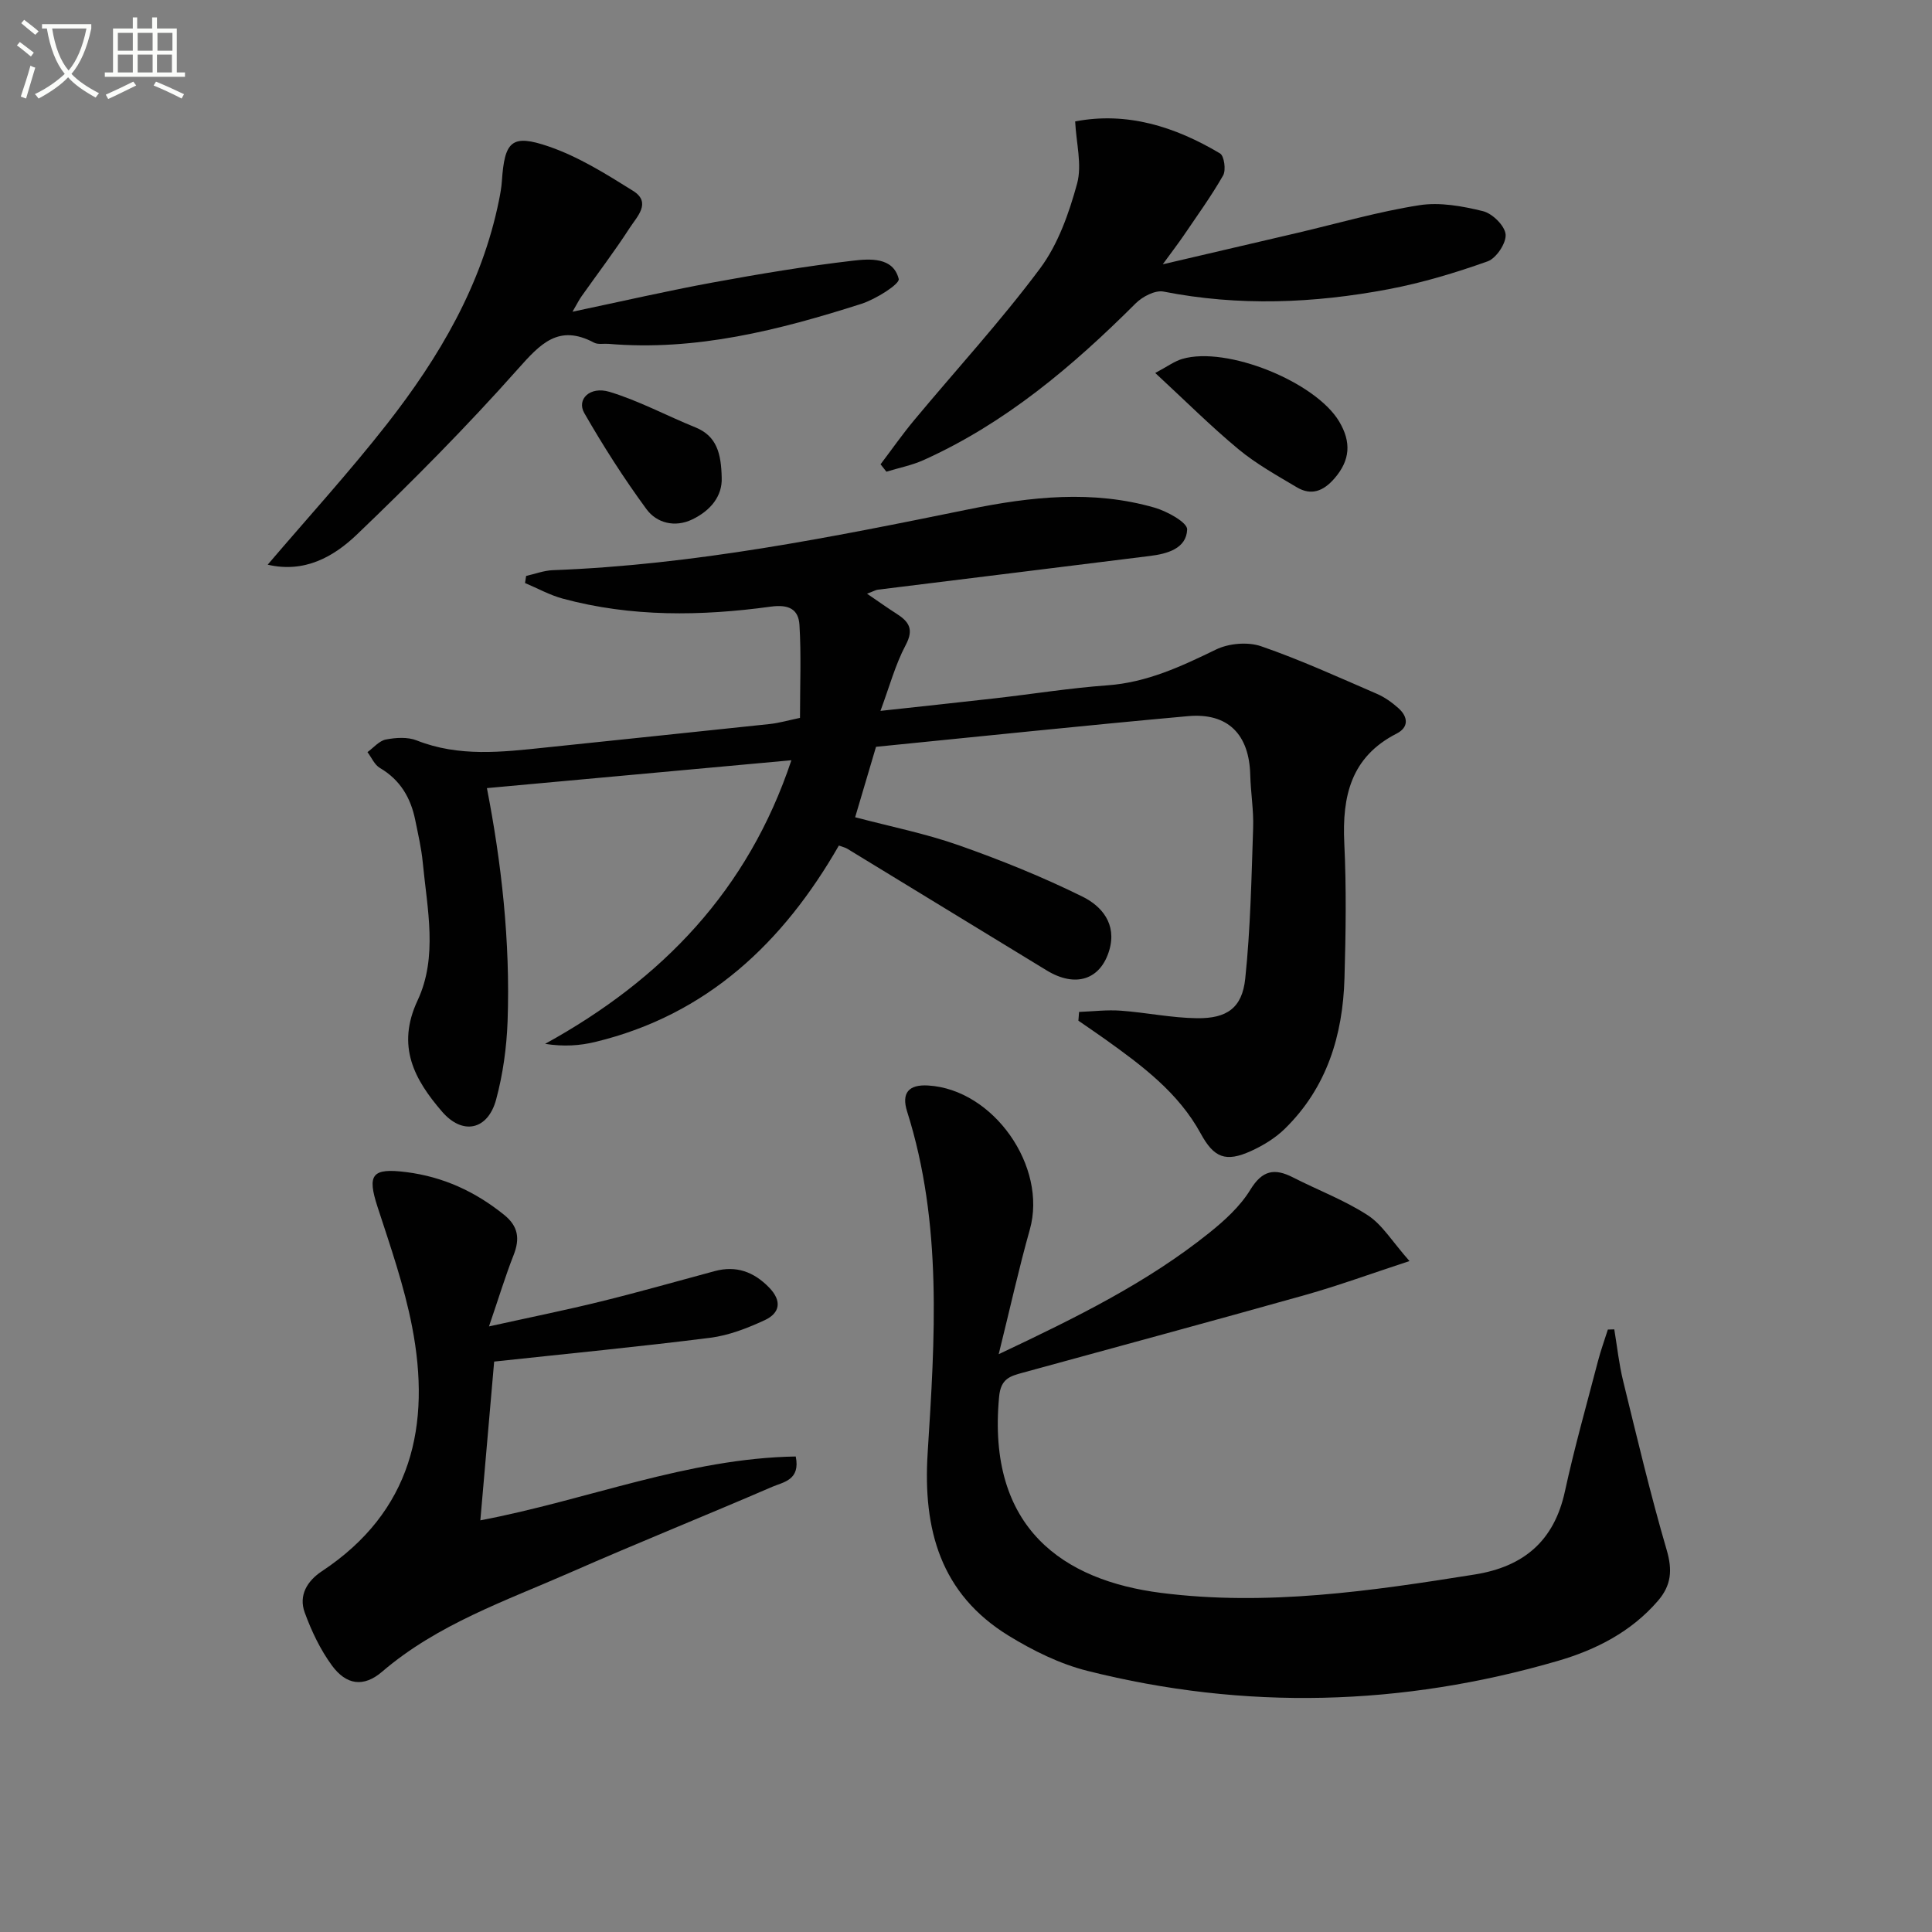
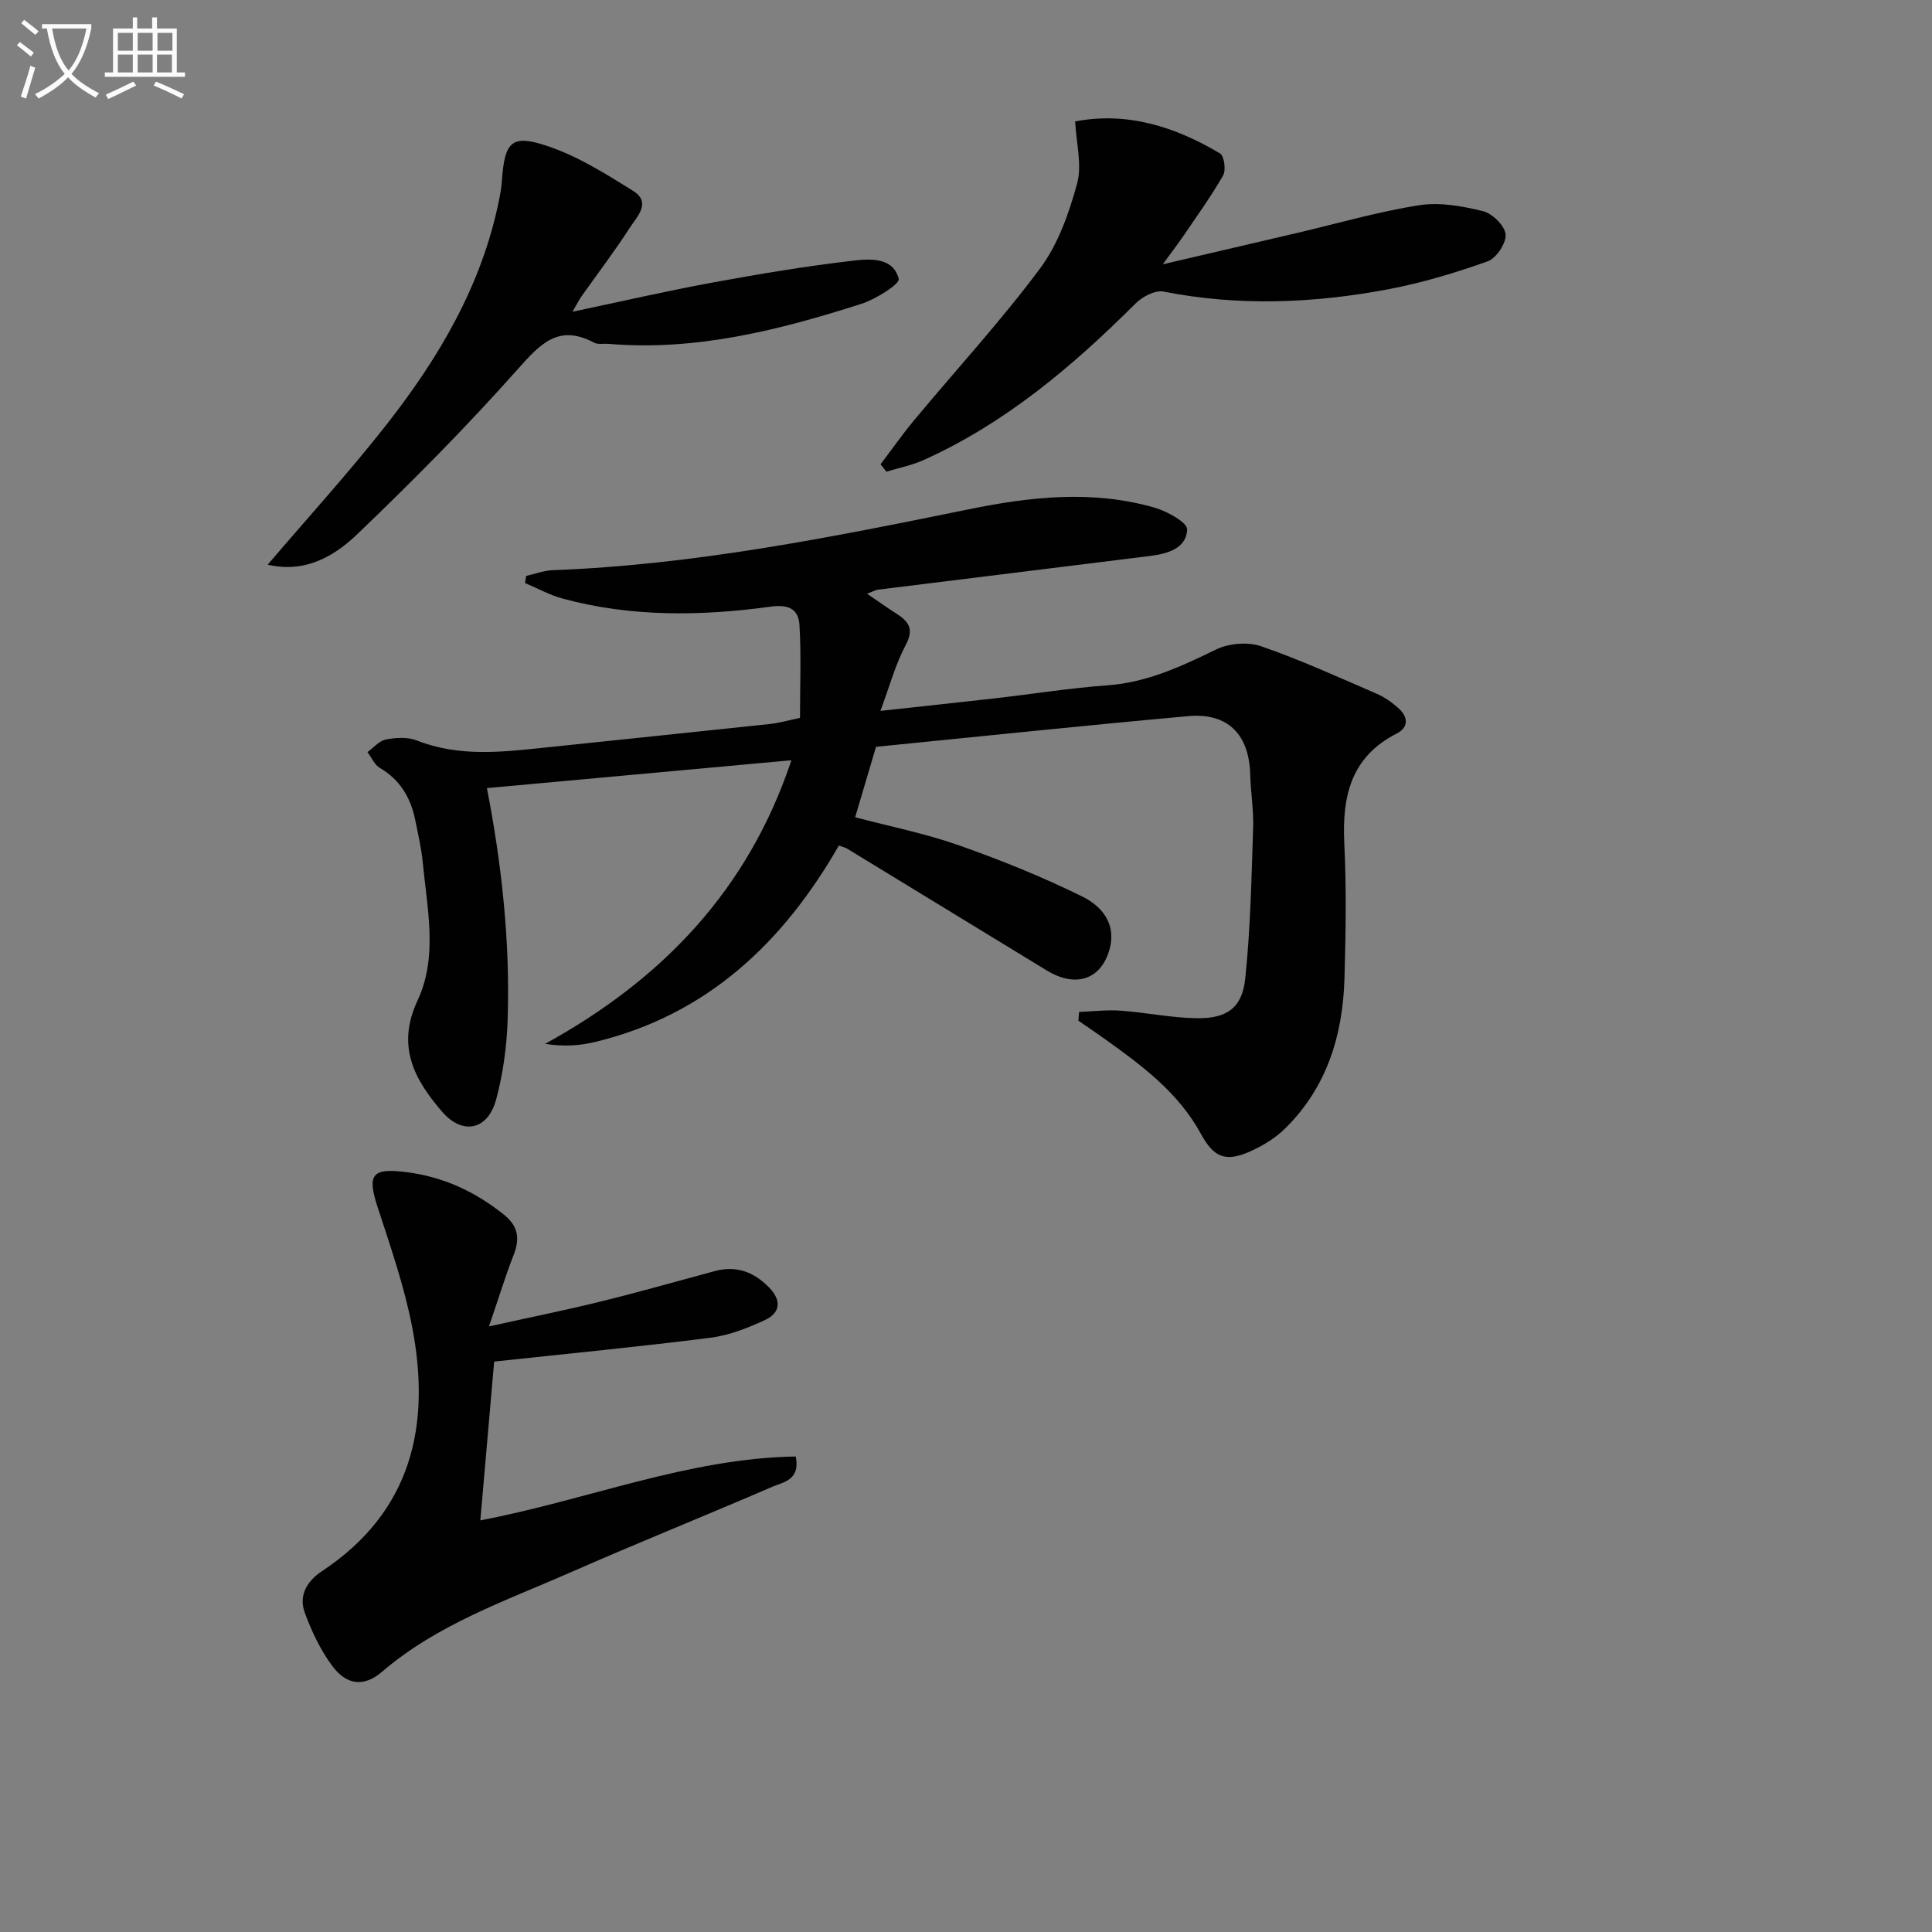
<svg xmlns="http://www.w3.org/2000/svg" enable-background="new 0 0 400 400" viewBox="0 0 400 400">
  <rect x="0" y="0" width="400" height="400" fill="#808080" stroke="none" />
  <path d="m6.4 11.7c-1-.8-1.9-1.6-2.9-2.3l.6-.7c.9.7 1.9 1.4 2.9 2.2zm-2.1 8.3c.7-2.1 1.4-4.2 2-6.4.2.1.6.3 1 .4-.7 2.3-1.3 4.4-1.9 6.4zm3-12.8c-1.1-.9-2.1-1.7-2.9-2.4l.6-.7c1 .8 2 1.5 3 2.4zm1.4-1.3v-.9h10.2v.9c-.9 4.2-2.3 7.3-4.1 9.4 1.3 1.4 3.2 2.7 5.7 4-.2.2-.4.5-.7.9-2.5-1.4-4.4-2.7-5.7-4.2-1.4 1.5-3.5 3-6.1 4.4 0 0 0 0-.1-.1-.3-.4-.5-.7-.7-.8 2.7-1.3 4.7-2.8 6.2-4.2-1.8-2.2-3-5.3-3.7-9.4zm9.2 0h-7.1c.6 3.8 1.7 6.7 3.4 8.7 1.7-2 2.9-4.8 3.7-8.7z" fill="#fbfcfa" />
  <path d="m31.6 3.6h.9v2.3h4.1v9.1h1.7v.9h-16.6v-.9h1.7v-9.1h4.1v-2.3h.9v2.3h3.1v-2.3zm-4 13.3.6.8c-1.9.9-3.8 1.9-5.8 2.8-.2-.3-.3-.6-.5-.9 2-.9 3.9-1.8 5.7-2.7zm-3.2-10.1v3.7h3.1v-3.7zm0 4.5v3.7h3.1v-3.7zm4.1-4.5v3.7h3.1v-3.7zm0 4.5v3.7h3.1v-3.7zm9.1 9.1c-2.1-1.1-4.1-2-5.8-2.7l.5-.8c2.2.9 4.1 1.8 5.8 2.6zm-1.9-13.6h-3.1v3.7h3.1zm-3.2 4.5v3.7h3.1v-3.7z" fill="#fbfcfa" />
  <g fill="#010101">
    <path d="m165.63 148.63c0-6.82.27-13.06-.11-19.25-.2-3.23-2.19-4.3-5.95-3.78-14.4 1.97-28.85 2.18-43.05-1.66-2.7-.73-5.22-2.14-7.82-3.23.08-.49.16-.98.23-1.47 1.84-.41 3.67-1.12 5.52-1.19 29.17-1.09 57.66-6.8 86.14-12.61 12.78-2.61 25.67-4.03 38.47-.33 2.59.75 6.78 3.06 6.73 4.51-.16 3.98-4.15 5.05-7.74 5.49-18.77 2.35-37.54 4.65-56.31 6.98-.42.05-.82.3-2.23.83 2.44 1.66 4.23 2.95 6.09 4.13 2.55 1.63 3.68 3.18 1.92 6.49-2.15 4.05-3.36 8.6-5.23 13.64 8.39-.92 16.1-1.73 23.79-2.61 7.73-.88 15.44-2.12 23.19-2.68 8.2-.59 15.28-3.91 22.49-7.41 2.65-1.29 6.58-1.63 9.34-.68 8.15 2.81 16.03 6.42 23.95 9.84 1.62.7 3.15 1.79 4.47 2.97 2 1.78 2.22 3.95-.36 5.27-9.47 4.83-11.3 12.97-10.84 22.67.45 9.31.31 18.66.04 27.99-.34 11.82-3.65 22.64-12.34 31.15-1.97 1.93-4.49 3.47-7.02 4.62-5.27 2.39-7.68 1.37-10.41-3.63-4.62-8.46-12.11-14.03-19.71-19.47-1.85-1.32-3.74-2.59-5.61-3.89.05-.6.09-1.21.14-1.81 2.87-.11 5.77-.47 8.62-.26 5.28.38 10.53 1.5 15.8 1.56 6.21.08 9.34-2.15 9.98-8.17 1.09-10.37 1.29-20.84 1.64-31.28.12-3.64-.51-7.29-.6-10.94-.21-8.36-4.61-12.89-12.87-12.15-21.5 1.94-42.97 4.2-64.61 6.35-1.38 4.67-2.78 9.4-4.32 14.58 7.22 1.91 14.51 3.36 21.45 5.8 8.72 3.07 17.34 6.55 25.62 10.64 3.97 1.96 7.14 5.64 5.55 11.08-1.8 6.12-6.99 7.84-12.97 4.19-13.77-8.39-27.53-16.81-41.3-25.2-.4-.24-.89-.34-1.72-.65-11.52 20.08-27.27 35.06-50.43 40.66-3.19.77-6.5 1.01-10.39.4 24.27-13.36 42.02-31.83 50.99-58.72-21.33 1.95-42.2 3.86-63.04 5.77 2.98 15.3 4.87 31.71 4.28 48.29-.2 5.43-.96 10.95-2.37 16.18-1.7 6.32-6.92 7.48-11.2 2.51-5.69-6.61-9.53-13.49-5.06-23.03 4.22-9.01 1.99-18.96 1.07-28.53-.28-2.96-.97-5.89-1.56-8.81-.93-4.59-3.1-8.31-7.31-10.78-1.12-.65-1.73-2.16-2.58-3.28 1.26-.91 2.42-2.34 3.8-2.61 2.06-.4 4.52-.56 6.4.19 8.73 3.45 17.61 2.42 26.53 1.48 15.52-1.64 31.05-3.22 46.57-4.88 1.94-.21 3.85-.77 6.25-1.27z" />
-     <path d="m206.77 280.37c16.18-7.64 30.76-14.84 43.55-25.09 3.21-2.57 6.44-5.51 8.55-8.96 2.48-4.05 5-4.51 8.83-2.55 5.16 2.64 10.66 4.7 15.49 7.84 3.01 1.96 5.04 5.42 8.63 9.48-8.14 2.67-14.77 5.1-21.54 7.01-19.49 5.48-39.04 10.75-58.56 16.11-2.55.7-4.51 1.2-4.86 4.92-2.61 27.37 13.42 38.1 33.53 40.66 21.81 2.78 43.42-.37 64.95-3.81 10.11-1.62 16.43-6.92 18.66-17.21 1.97-9.07 4.51-18.01 6.85-26.99.57-2.2 1.36-4.34 2.04-6.51.44-.01.89-.03 1.33-.04.59 3.55.97 7.15 1.82 10.63 2.87 11.72 5.65 23.48 9.03 35.05 1.22 4.17.96 7.31-1.81 10.52-5.54 6.43-12.84 10.14-20.69 12.43-32.26 9.41-64.83 10.28-97.45 2.07-5.68-1.43-11.23-4.17-16.27-7.26-14.12-8.66-17.79-21.98-16.79-37.82 1.5-23.7 3.1-47.5-4.25-70.72-1.21-3.83.3-5.63 4.34-5.39 13.56.8 24.74 16.81 21.06 29.84-2.28 8.09-4.09 16.31-6.44 25.79z" />
    <path d="m101.24 274.62c8.78-1.94 16.02-3.4 23.19-5.17 7.88-1.94 15.7-4.17 23.54-6.28 4.46-1.2 8.09.14 11.26 3.39 2.69 2.77 2.3 5.29-.93 6.78-3.56 1.64-7.39 3.14-11.24 3.63-14.64 1.85-29.34 3.27-44.75 4.93-.9 10.35-1.85 21.33-2.86 32.87 22.12-4.19 42.9-12.85 65.3-13.22 1 4.91-2.58 5.29-4.87 6.28-13.86 5.99-27.88 11.61-41.7 17.69-13.49 5.93-27.57 10.73-39.07 20.59-3.84 3.29-7.43 2.75-10.39-1.29-2.41-3.29-4.24-7.14-5.64-10.99-1.28-3.52.51-6.51 3.57-8.53 18.62-12.33 22.64-30.2 18.66-50.67-1.63-8.4-4.48-16.58-7.14-24.74-2.2-6.75-1.16-8.11 5.93-7.22 7.67.97 14.29 4.03 20.26 8.84 2.96 2.38 3.3 4.96 1.98 8.33-1.69 4.29-3.03 8.72-5.1 14.78z" />
    <path d="m222.6 25.14c10.7-2.06 20.66 1.06 30 6.63.86.52 1.26 3.44.64 4.54-2.45 4.3-5.38 8.33-8.16 12.44-1.1 1.61-2.29 3.16-4.34 5.97 10.2-2.38 19.05-4.44 27.89-6.51 8.39-1.97 16.71-4.39 25.21-5.72 4.26-.67 8.93.18 13.2 1.23 1.94.48 4.52 3.01 4.68 4.81s-1.93 4.94-3.72 5.58c-6.69 2.38-13.56 4.45-20.53 5.77-15.45 2.92-30.98 3.56-46.57.49-1.73-.34-4.38 1.04-5.78 2.45-13.04 13.01-26.95 24.8-43.92 32.44-2.43 1.09-5.12 1.61-7.68 2.4-.4-.51-.81-1.02-1.21-1.53 2.31-3.05 4.5-6.19 6.95-9.13 8.71-10.47 17.96-20.53 26.08-31.43 3.74-5.02 5.99-11.45 7.67-17.58 1.04-3.88-.19-8.37-.41-12.85z" />
    <path d="m55.42 116.91c8.44-9.89 16.94-19.21 24.69-29.11 10.83-13.84 19.67-28.82 23.21-46.38.26-1.3.5-2.62.59-3.94.56-8.24 2-9.8 9.71-7.15 6.16 2.11 11.89 5.71 17.46 9.19 3.87 2.42.77 5.37-.69 7.64-3.15 4.87-6.68 9.51-10.03 14.25-.45.64-.8 1.35-1.83 3.13 10.39-2.19 19.7-4.34 29.09-6.06 9.59-1.76 19.23-3.37 28.91-4.5 3.55-.41 8.39-.8 9.54 3.77.26 1.05-4.78 4.22-7.77 5.17-16.99 5.42-34.2 9.81-52.32 8.27-1-.08-2.16.18-2.97-.24-7.35-3.92-11.12.21-15.81 5.48-10.58 11.91-21.84 23.26-33.35 34.28-4.76 4.53-10.76 7.99-18.43 6.2z" />
-     <path d="m239.18 77.22c2.46-1.3 3.94-2.42 5.6-2.91 9.23-2.71 27.57 4.75 32.47 12.94 2.55 4.27 2.32 8.03-.98 11.82-2.27 2.61-4.77 3.61-7.79 1.81-4.11-2.45-8.37-4.81-12.03-7.84-5.73-4.75-11.02-10.04-17.27-15.82z" />
-     <path d="m149.42 98.89c.16 3.8-2.28 6.82-6.11 8.66-3.55 1.7-7.33.78-9.47-2.14-4.67-6.36-8.94-13.05-12.87-19.89-1.63-2.84 1.16-5.62 5.23-4.39 6.1 1.85 11.82 4.94 17.77 7.35 4.46 1.8 5.34 5.45 5.45 10.41z" />
  </g>
</svg>